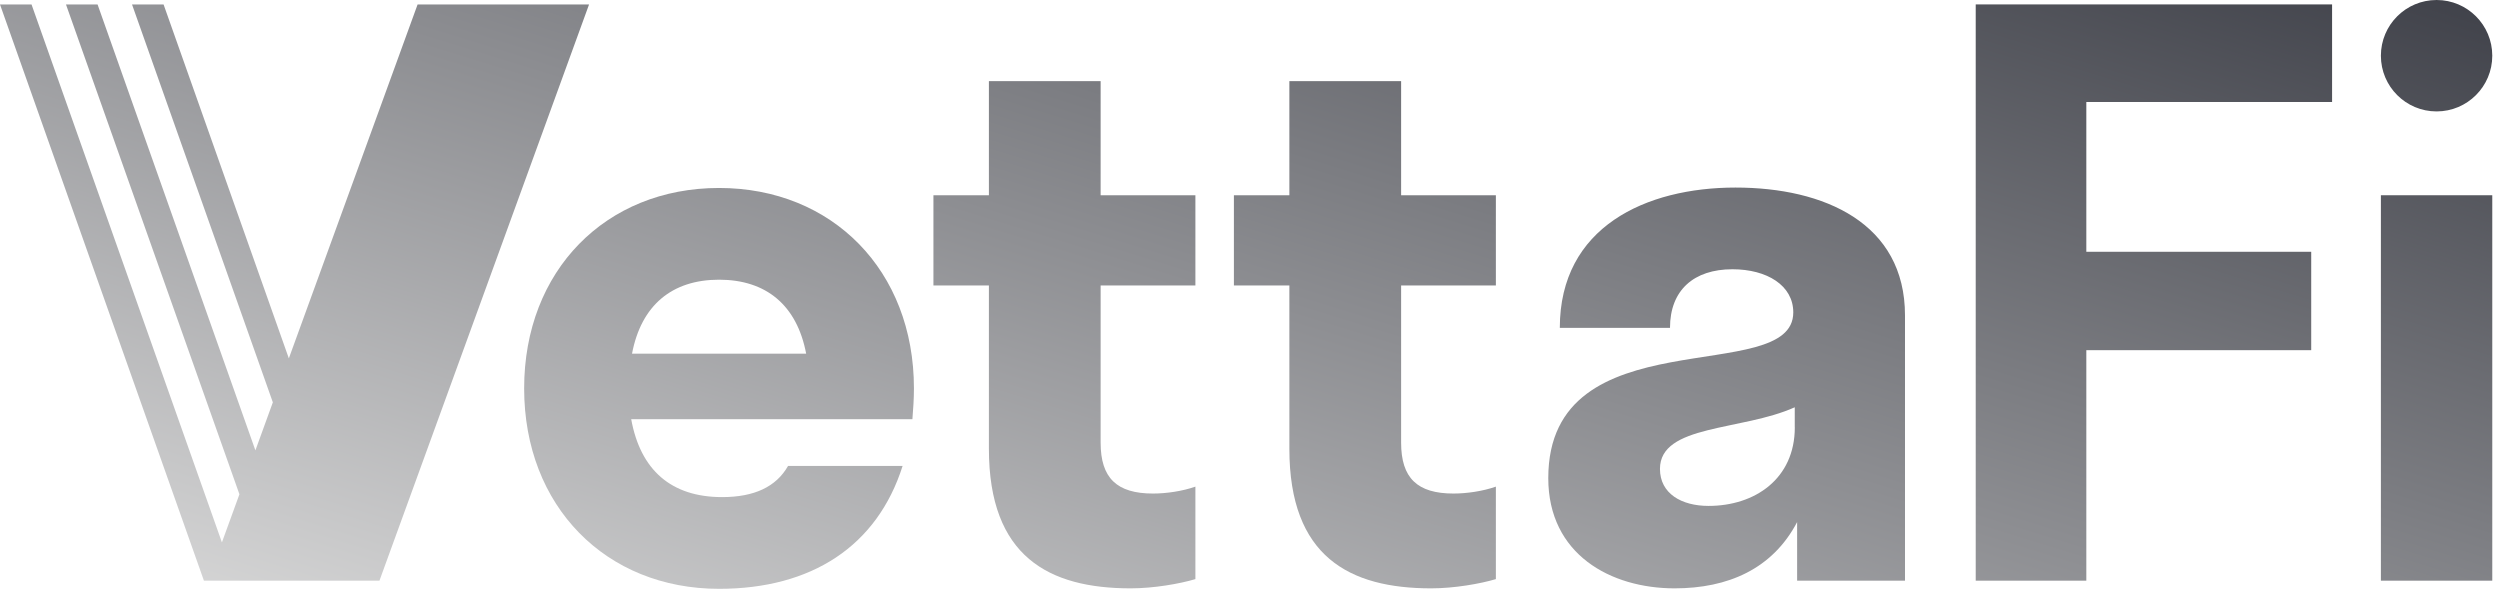
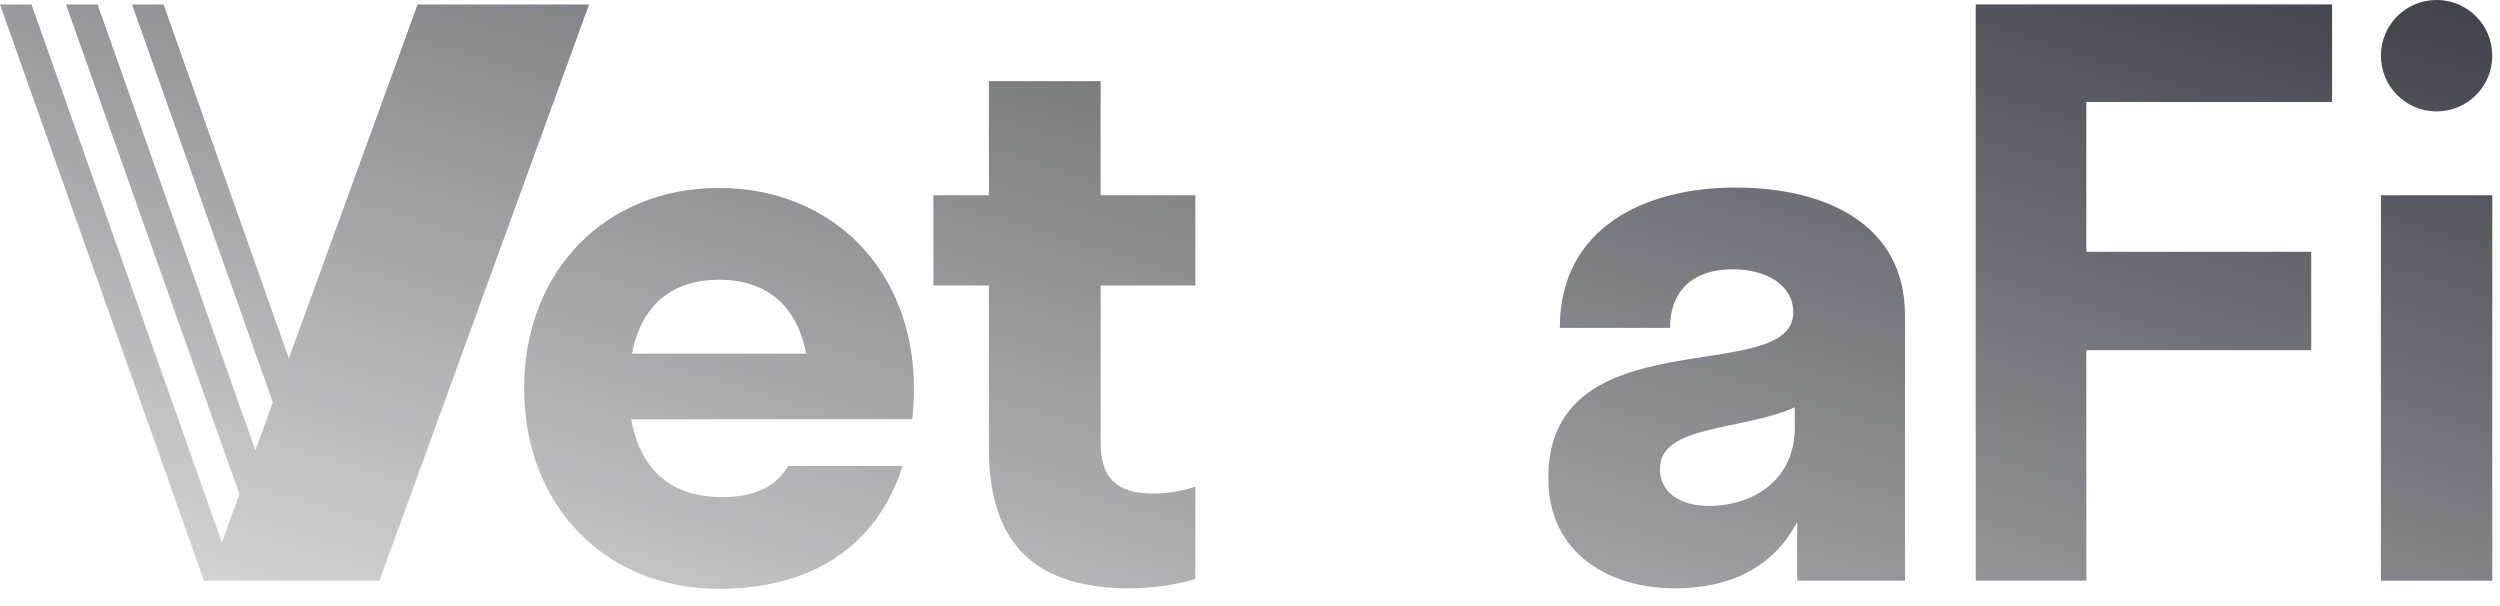
<svg xmlns="http://www.w3.org/2000/svg" width="132" height="32" viewBox="0 0 132 32" fill="none">
  <g clip-path="url(#clip0_3284_50392)">
    <path d="M128.652 5.883C130.276 5.883 131.592 4.567 131.592 2.942C131.592 1.316 130.276 0 128.652 0C127.027 0 125.711 1.316 125.711 2.942C125.711 4.567 127.027 5.883 128.652 5.883Z" fill="url(#paint0_linear_3284_50392)" />
    <path d="M58.113 4.285H52.214V10.309H49.285V15.071H52.214V23.698C52.214 29.396 55.387 31.065 59.7 31.065C60.921 31.065 62.304 30.821 63.117 30.577V25.694C62.426 25.938 61.571 26.059 60.88 26.059C58.969 26.059 58.113 25.244 58.113 23.372V15.071H63.117V10.309H58.113V4.285Z" fill="url(#paint1_linear_3284_50392)" />
-     <path d="M73.979 4.285H68.079V10.309H65.15V15.071H68.079V23.698C68.079 29.396 71.252 31.065 75.565 31.065C76.786 31.065 78.17 30.821 78.982 30.577V25.694C78.291 25.938 77.436 26.059 76.746 26.059C74.834 26.059 73.979 25.244 73.979 23.372V15.071H78.982V10.309H73.979V4.285Z" fill="url(#paint2_linear_3284_50392)" />
    <path d="M91.634 9.903C86.915 9.903 82.358 11.977 82.358 17.311H88.176C88.176 15.317 89.438 14.217 91.471 14.217C93.301 14.217 94.685 15.073 94.685 16.495C94.685 20.485 81.749 16.617 81.749 25.244C81.749 29.275 85.044 31.065 88.42 31.065C91.228 31.065 93.586 30.047 94.888 27.566V30.659H100.584V16.658C100.584 11.774 96.312 9.903 91.634 9.903ZM94.766 22.56C94.766 25.288 92.652 26.712 90.21 26.712C88.785 26.712 87.646 26.062 87.646 24.759C87.646 22.398 91.959 22.766 94.763 21.504V22.563L94.766 22.56Z" fill="url(#paint3_linear_3284_50392)" />
    <path d="M104.318 30.659H110.158V18.489H122.032V13.294H110.158V5.385H123.134V0.233H104.318V30.659Z" fill="url(#paint4_linear_3284_50392)" />
    <path d="M131.592 10.309H125.711V30.659H131.592V10.309Z" fill="url(#paint5_linear_3284_50392)" />
    <path d="M37.968 9.925C31.988 9.925 27.675 14.28 27.675 20.507C27.675 26.734 31.988 31.09 37.968 31.09C42.839 31.09 46.312 28.847 47.658 24.6H41.61C40.984 25.702 39.828 26.247 38.128 26.247C35.442 26.247 33.815 24.822 33.328 22.135H48.175C48.216 21.607 48.256 21.076 48.256 20.507C48.256 14.28 43.943 9.925 37.965 9.925H37.968ZM33.371 18.673C33.858 16.111 35.486 14.768 37.968 14.768C40.451 14.768 42.078 16.111 42.565 18.673H33.371Z" fill="url(#paint6_linear_3284_50392)" />
    <path d="M22.049 0.236L15.251 18.922L8.637 0.236H6.971L14.406 21.244L13.485 23.779L5.152 0.236H3.484L12.641 26.097V26.1L11.717 28.638L1.665 0.236H0L10.767 30.659H20.035L31.102 0.236H22.049Z" fill="url(#paint7_linear_3284_50392)" />
  </g>
  <defs>
    <linearGradient id="paint0_linear_3284_50392" x1="151.137" y1="-1.053" x2="128.876" y2="71.03" gradientUnits="userSpaceOnUse">
      <stop stop-color="#30323B" />
      <stop offset="0.987" stop-color="#D9D9D9" />
    </linearGradient>
    <linearGradient id="paint1_linear_3284_50392" x1="151.137" y1="-1.053" x2="128.876" y2="71.03" gradientUnits="userSpaceOnUse">
      <stop stop-color="#30323B" />
      <stop offset="0.987" stop-color="#D9D9D9" />
    </linearGradient>
    <linearGradient id="paint2_linear_3284_50392" x1="151.137" y1="-1.053" x2="128.876" y2="71.03" gradientUnits="userSpaceOnUse">
      <stop stop-color="#30323B" />
      <stop offset="0.987" stop-color="#D9D9D9" />
    </linearGradient>
    <linearGradient id="paint3_linear_3284_50392" x1="151.137" y1="-1.053" x2="128.876" y2="71.03" gradientUnits="userSpaceOnUse">
      <stop stop-color="#30323B" />
      <stop offset="0.987" stop-color="#D9D9D9" />
    </linearGradient>
    <linearGradient id="paint4_linear_3284_50392" x1="151.137" y1="-1.053" x2="128.876" y2="71.03" gradientUnits="userSpaceOnUse">
      <stop stop-color="#30323B" />
      <stop offset="0.987" stop-color="#D9D9D9" />
    </linearGradient>
    <linearGradient id="paint5_linear_3284_50392" x1="151.137" y1="-1.053" x2="128.876" y2="71.03" gradientUnits="userSpaceOnUse">
      <stop stop-color="#30323B" />
      <stop offset="0.987" stop-color="#D9D9D9" />
    </linearGradient>
    <linearGradient id="paint6_linear_3284_50392" x1="151.137" y1="-1.053" x2="128.876" y2="71.03" gradientUnits="userSpaceOnUse">
      <stop stop-color="#30323B" />
      <stop offset="0.987" stop-color="#D9D9D9" />
    </linearGradient>
    <linearGradient id="paint7_linear_3284_50392" x1="151.137" y1="-1.053" x2="128.876" y2="71.03" gradientUnits="userSpaceOnUse">
      <stop stop-color="#30323B" />
      <stop offset="0.987" stop-color="#D9D9D9" />
    </linearGradient>
    <clipPath id="clip0_3284_50392">
      <rect width="132" height="32" fill="white" />
    </clipPath>
  </defs>
</svg>